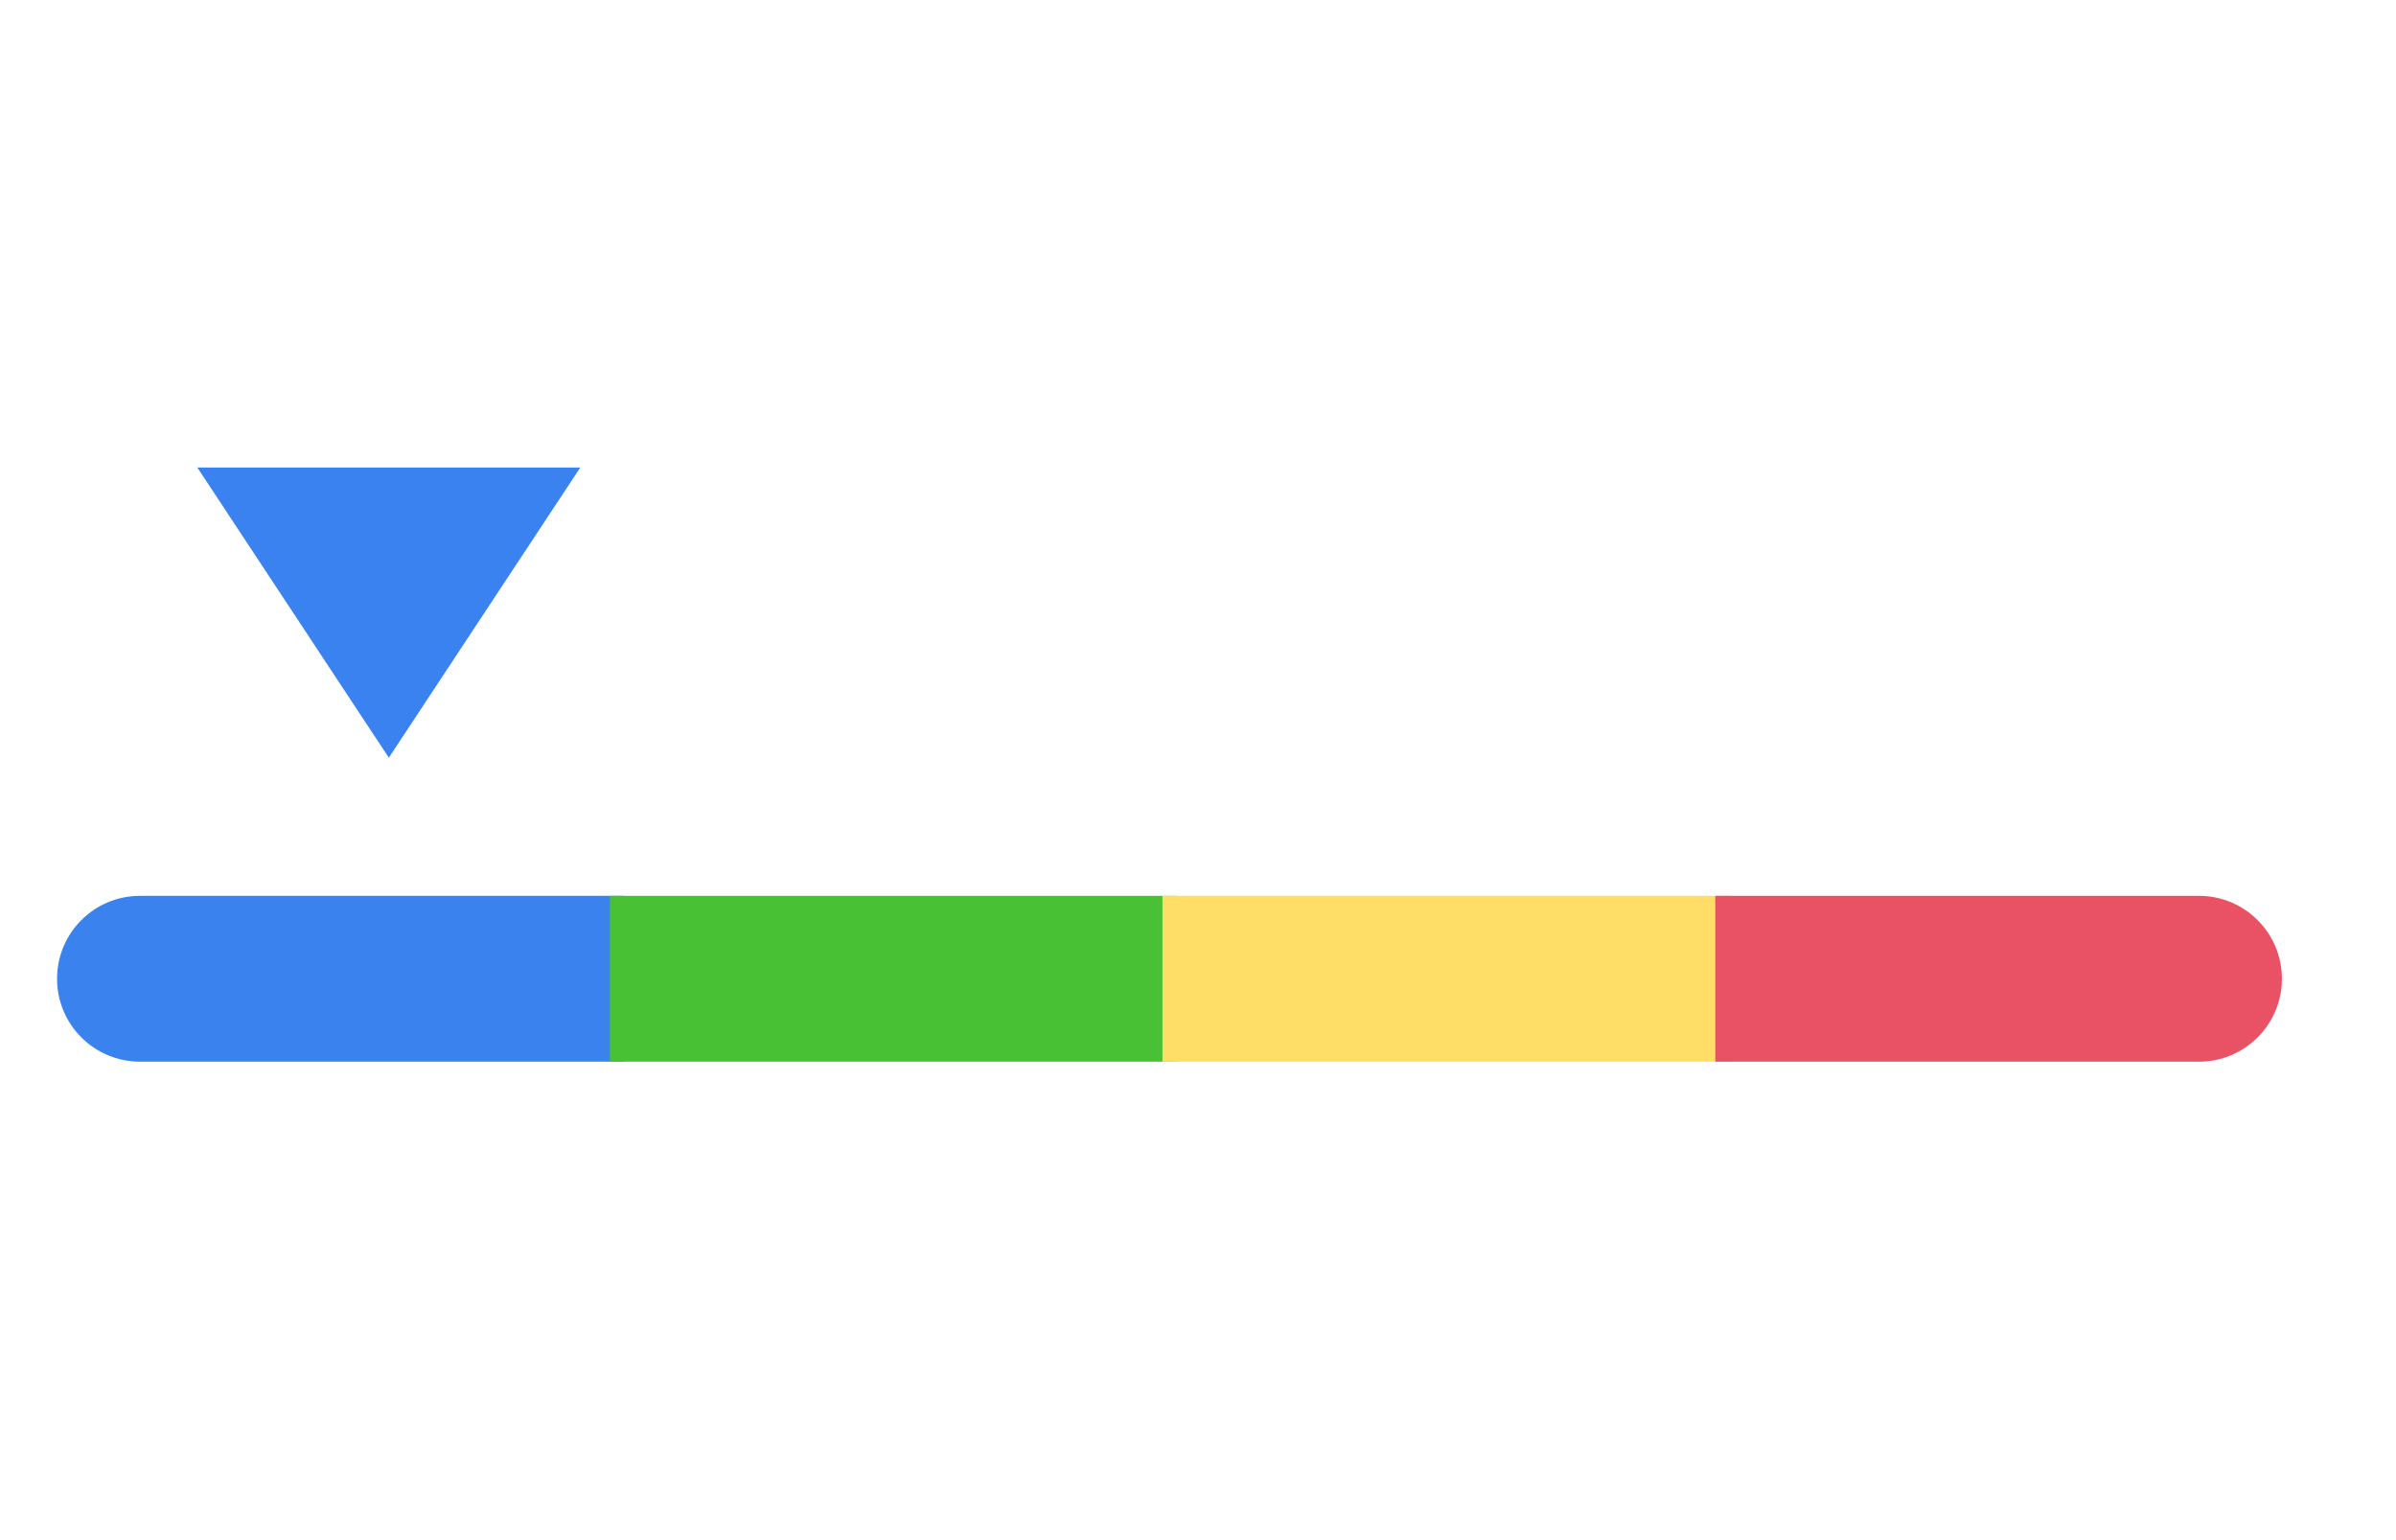
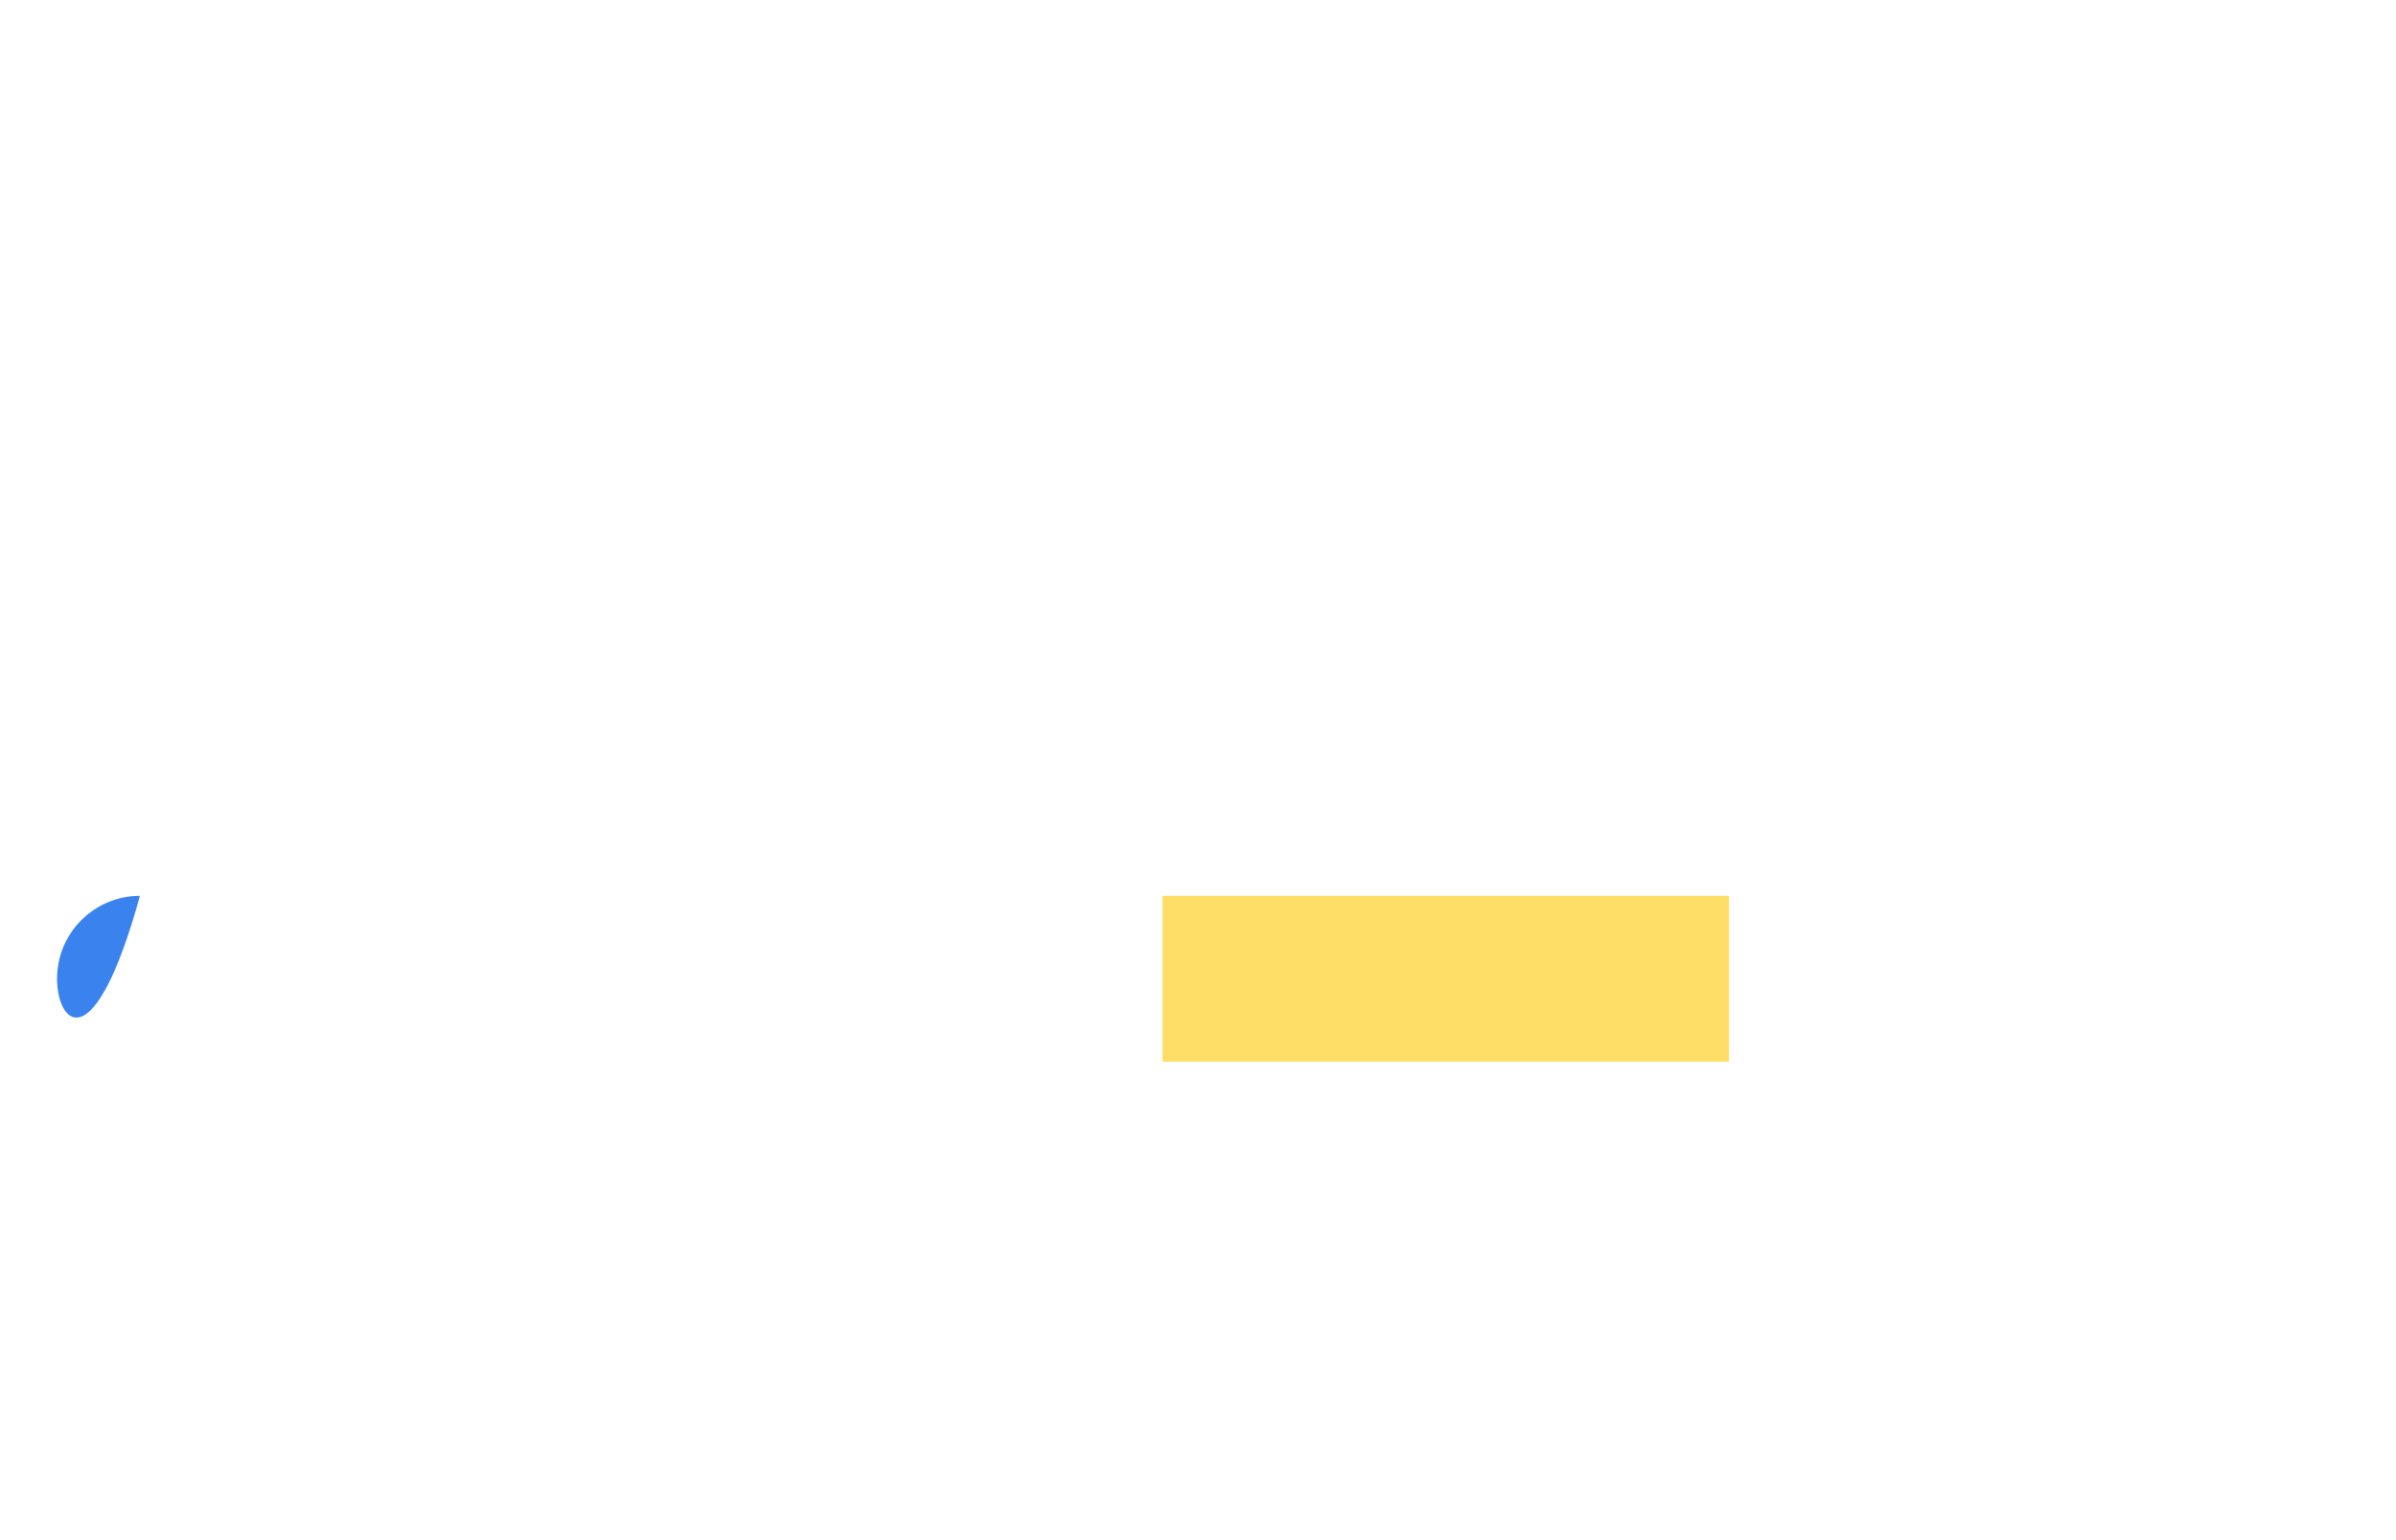
<svg xmlns="http://www.w3.org/2000/svg" width="42" height="27" viewBox="0 0 42 27" fill="none">
-   <path d="M1 17.158C1 16.356 1.651 15.705 2.453 15.705H10.932V18.612H2.453C1.651 18.612 1 17.961 1 17.158V17.158Z" fill="#3A83EF" />
-   <rect x="10.691" y="15.705" width="9.932" height="2.907" fill="#49C135" />
+   <path d="M1 17.158C1 16.356 1.651 15.705 2.453 15.705H10.932H2.453C1.651 18.612 1 17.961 1 17.158V17.158Z" fill="#3A83EF" />
  <path d="M20.377 15.705H30.309V18.612H20.377V15.705Z" fill="#FFDE68" />
-   <path d="M30.068 15.705H38.547C39.349 15.705 40 16.356 40 17.158V17.158C40 17.961 39.349 18.612 38.547 18.612H30.068V15.705Z" fill="#E95264" />
-   <path d="M6.816 13.283L3.459 8.196L10.172 8.196L6.816 13.283Z" fill="#3A82EF" />
</svg>